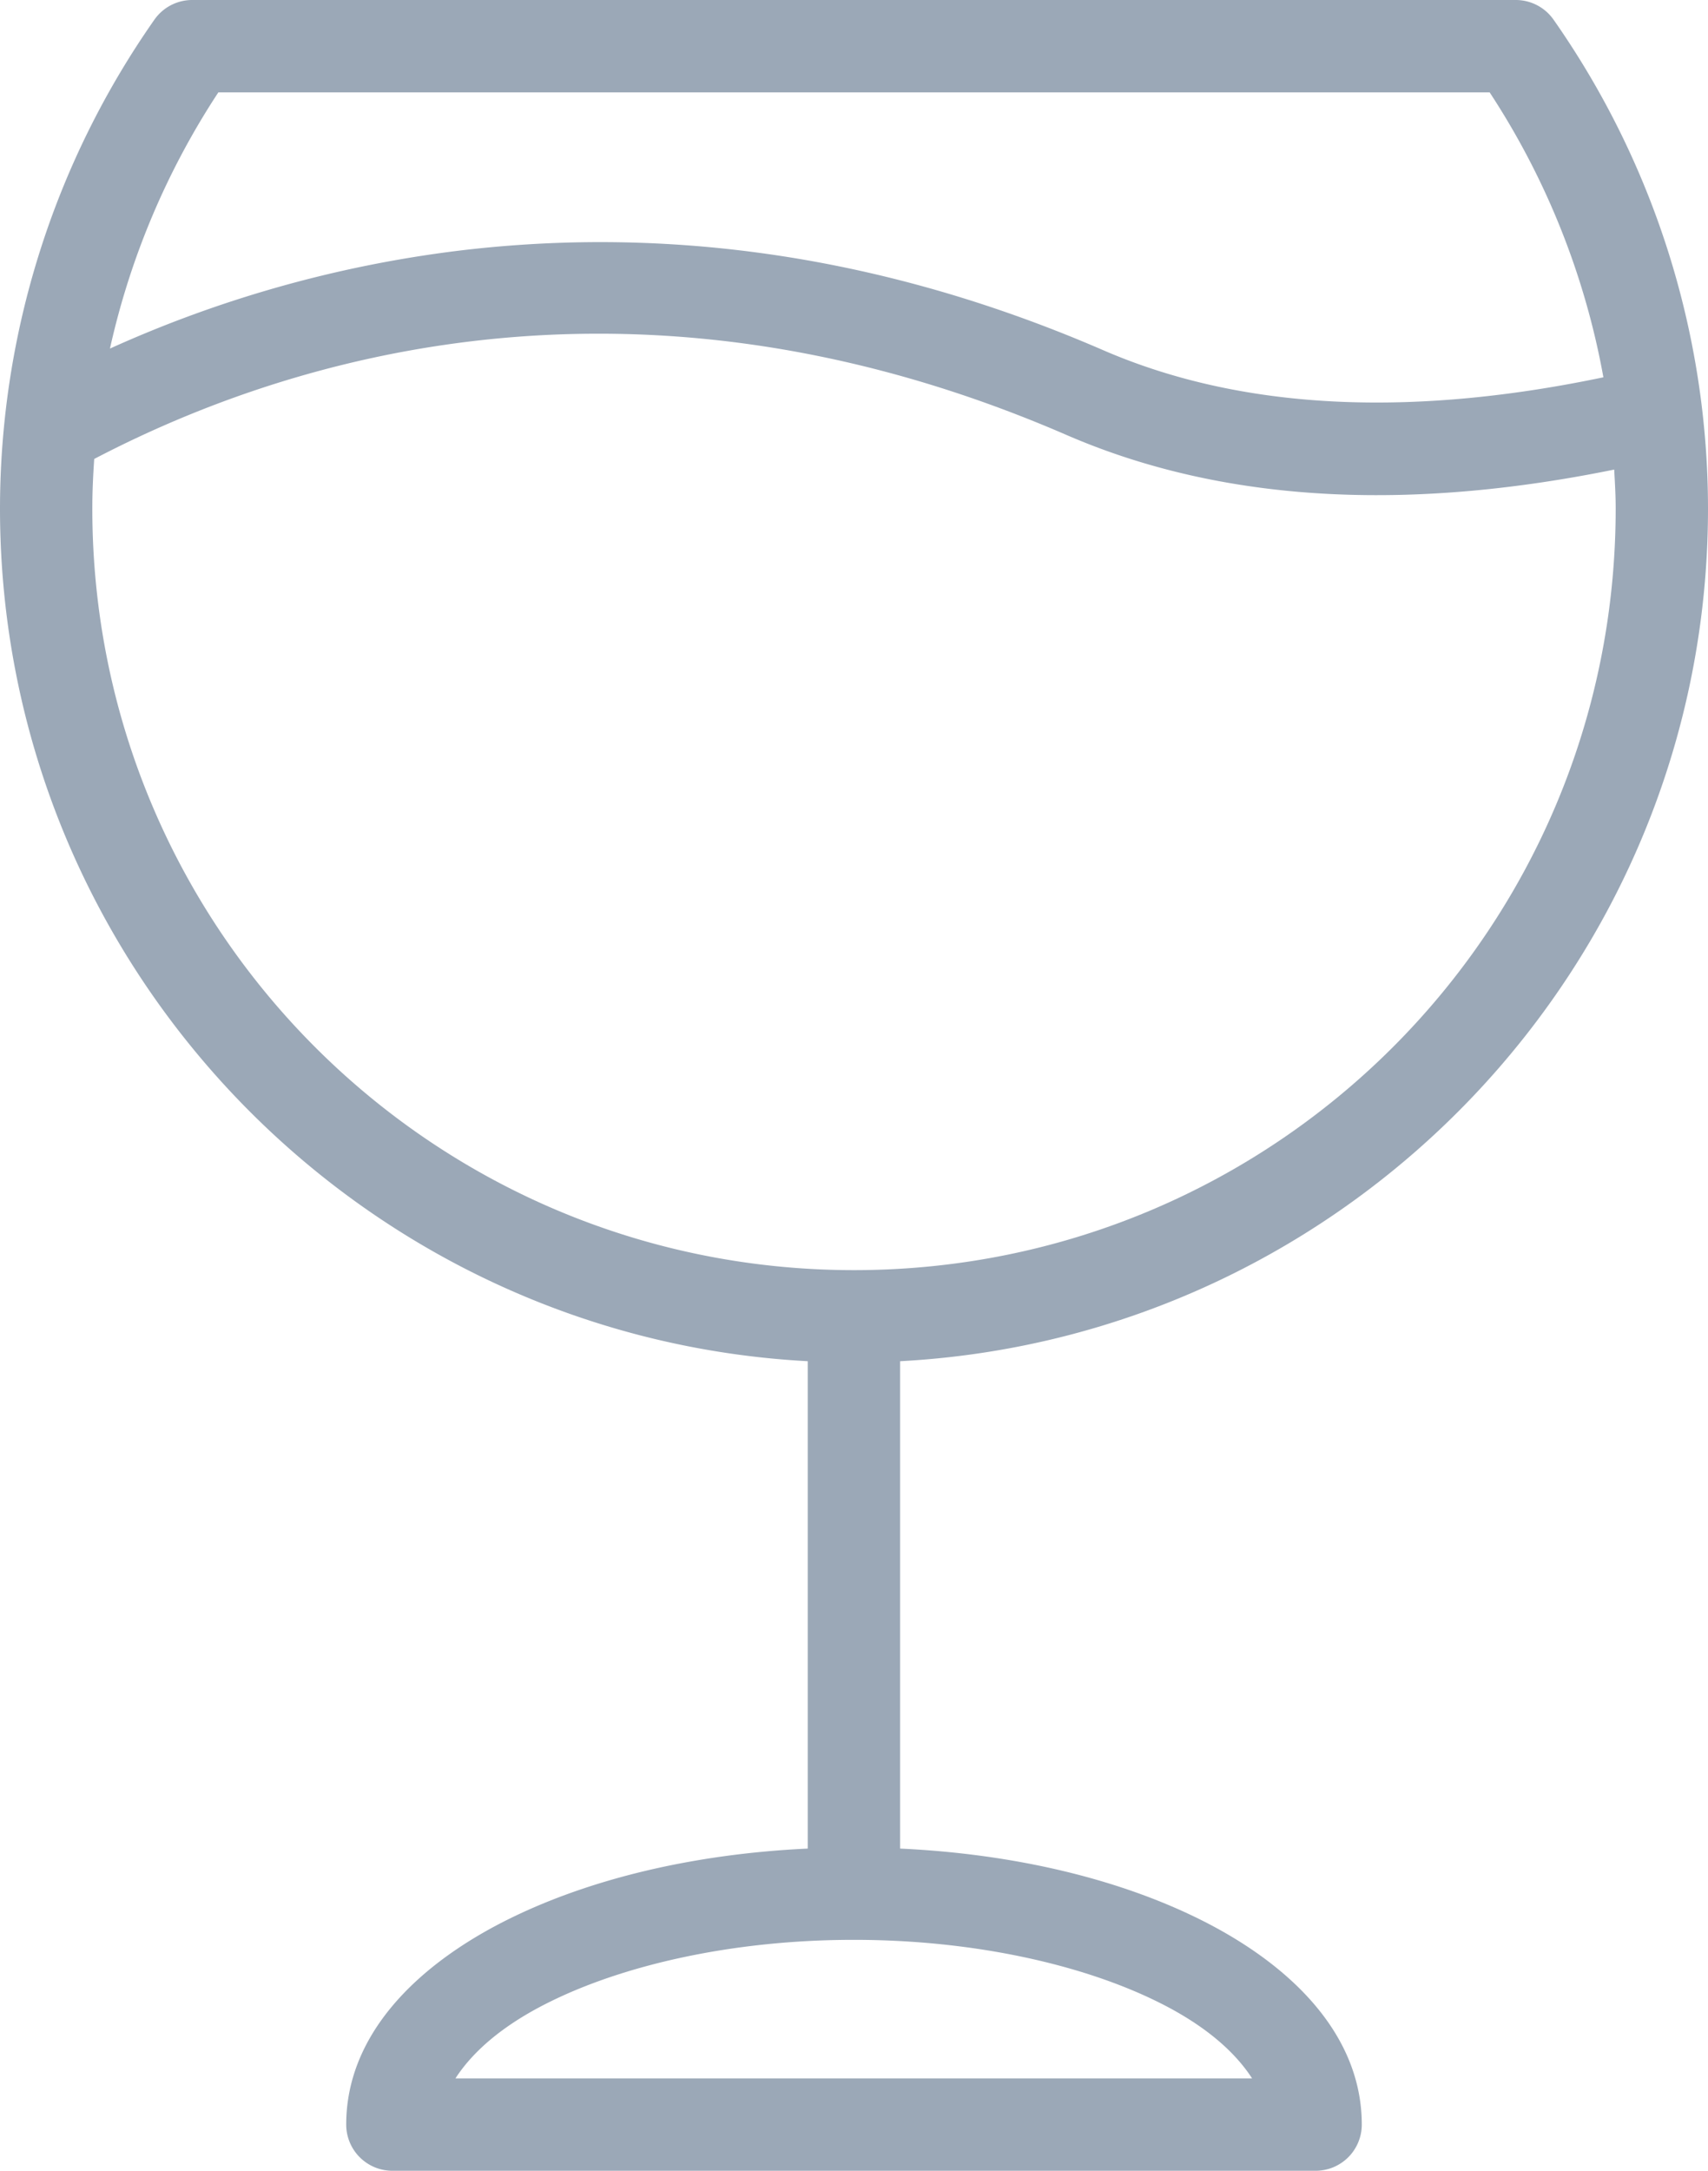
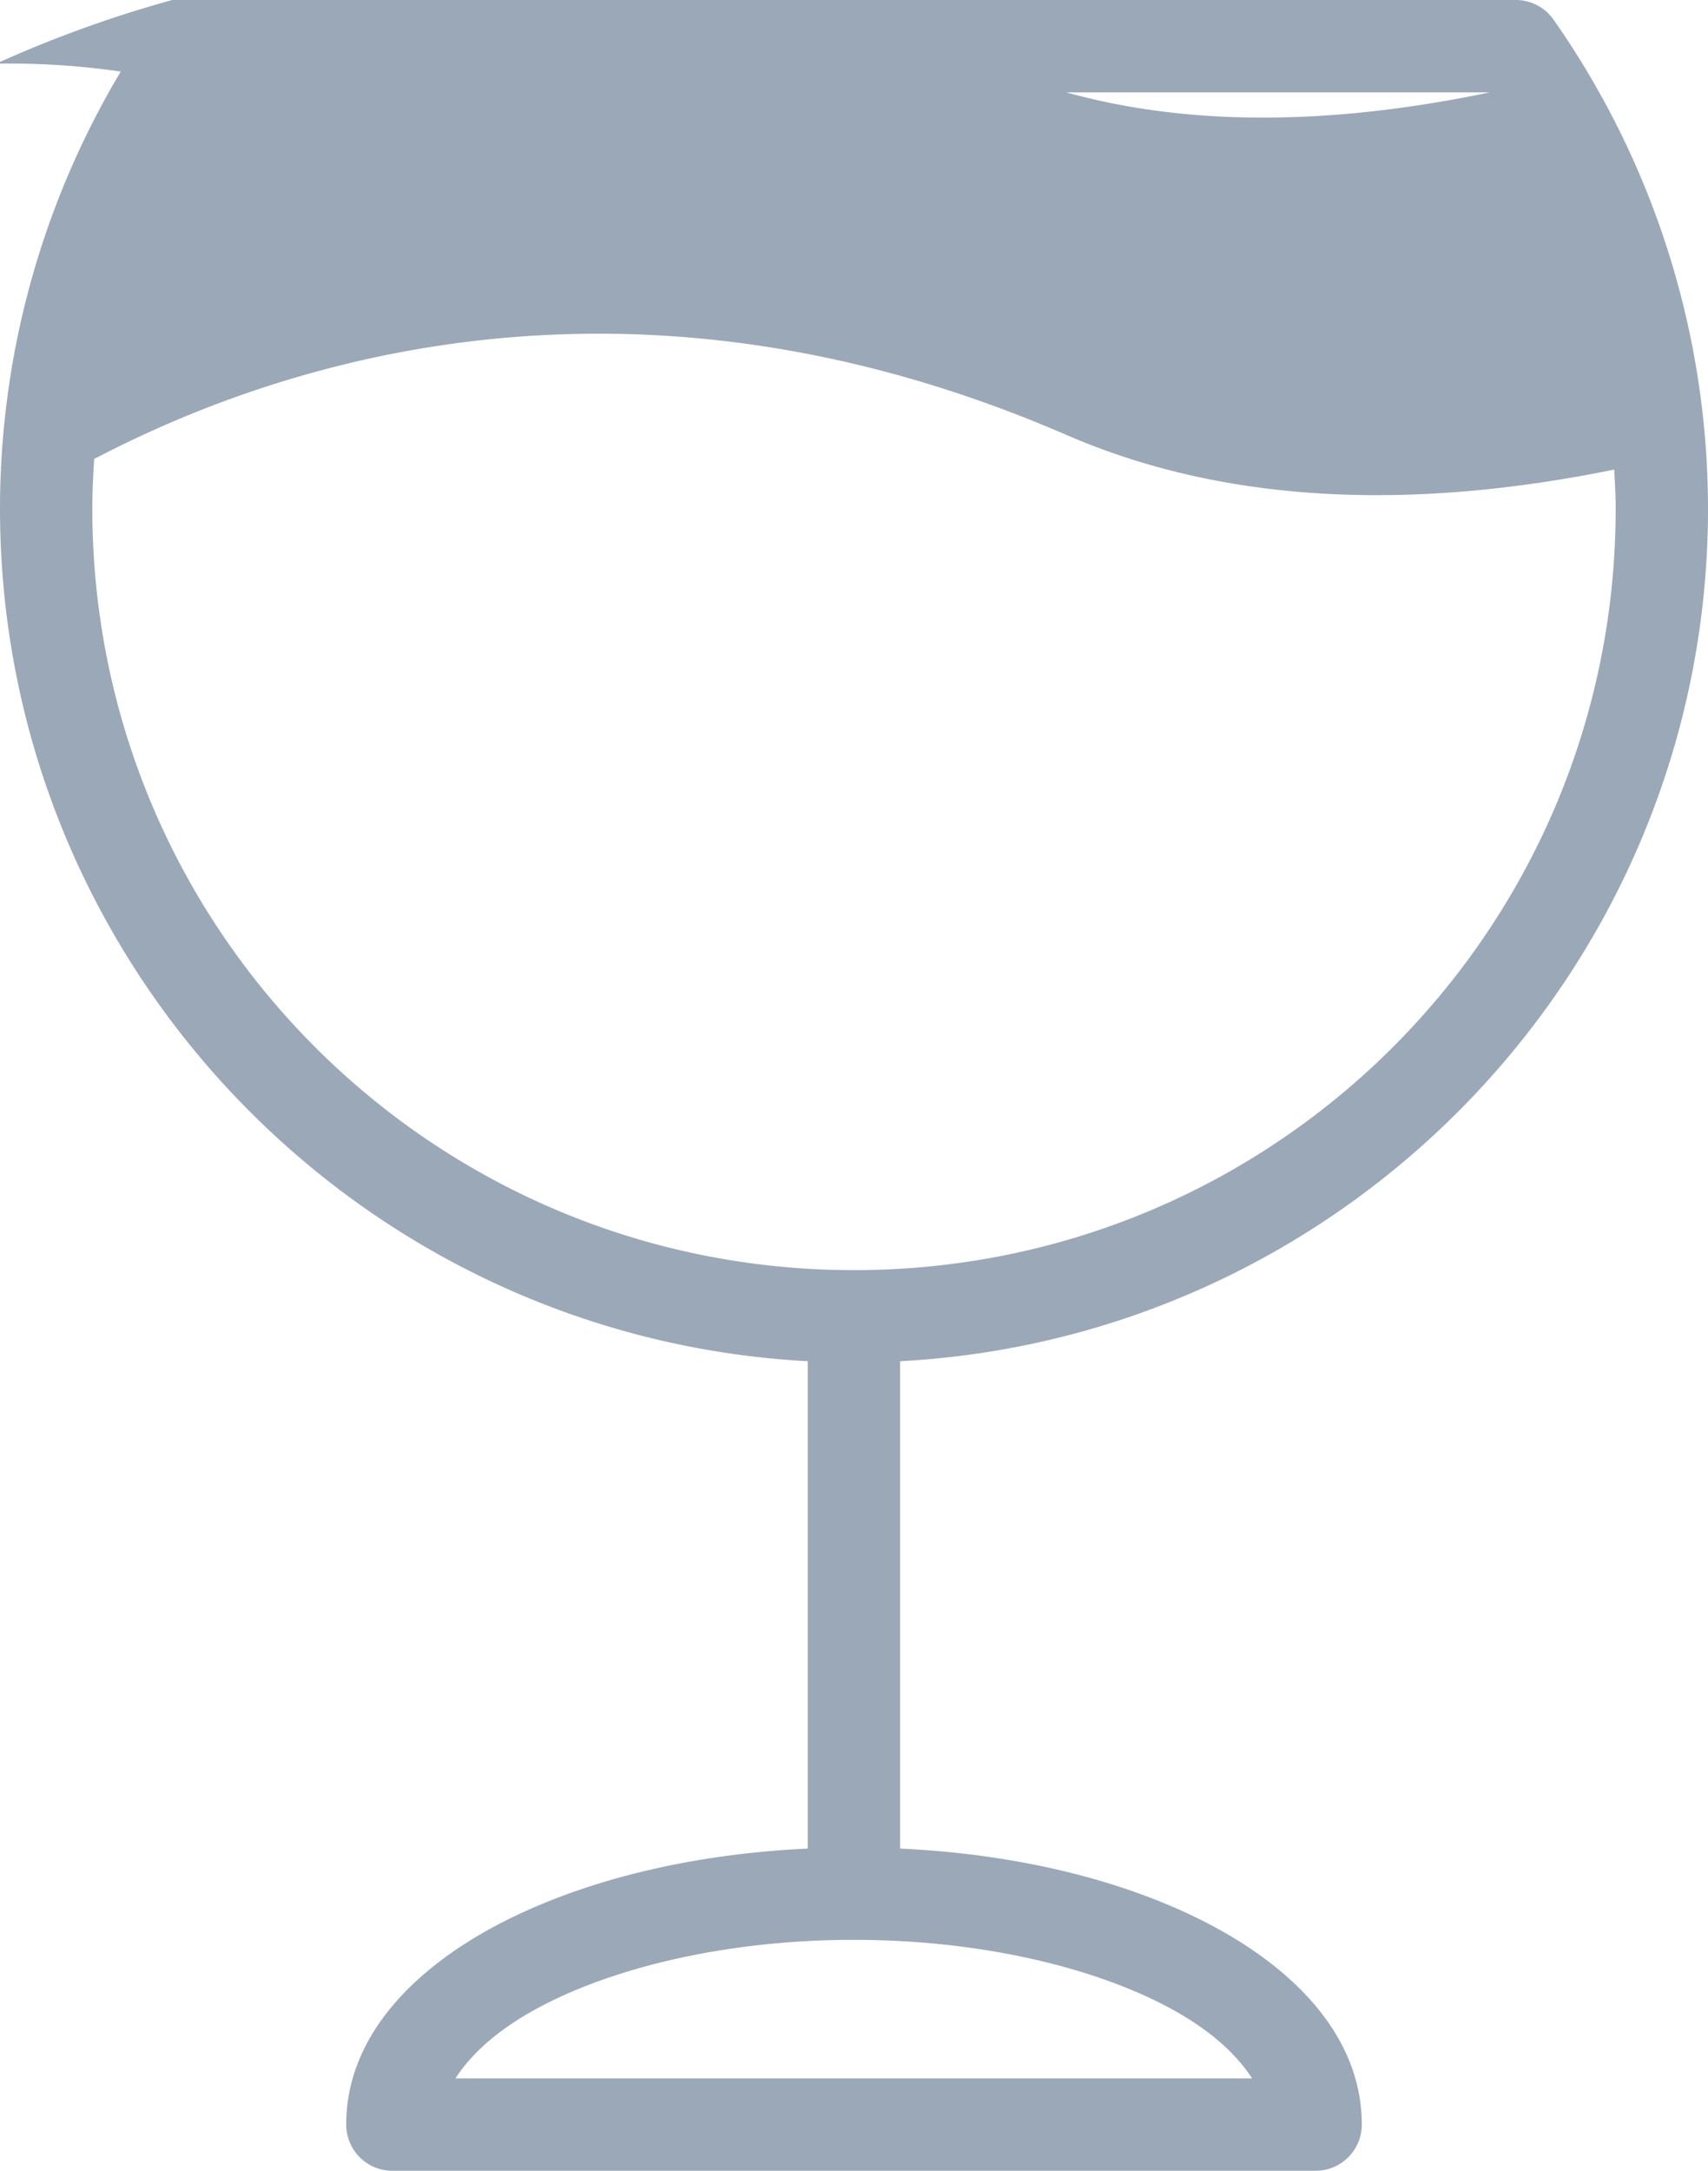
<svg xmlns="http://www.w3.org/2000/svg" width="37" height="47" viewBox="0 0 37 47">
  <g>
    <g>
      <g>
-         <path fill="#9ba8b7" d="M18.495 42c2.625 0 4.993.546 6.62 1.36 1.012.505 1.645 1.077 2.009 1.64H9.866c.364-.563.997-1.135 2.009-1.64 1.627-.814 3.995-1.36 6.62-1.36zM12.962 7.225c3.024-.001 6.439.588 10.14 2.192 3.631 1.574 7.734 1.591 11.866.75.015.278.032.555.032.834.005 9.124-7.375 16.499-16.5 16.499S1.995 20.125 2 11.001c0-.356.017-.71.041-1.064 2.414-1.262 6.182-2.711 10.92-2.712zM4.73 2h27.54a16.633 16.633 0 0 1 2.464 6.169c-3.92.82-7.66.789-10.836-.587-5.267-2.283-10.052-2.64-14.036-2.145a26.031 26.031 0 0 0-7.48 2.11A16.688 16.688 0 0 1 4.73 2zm-.566-2a1 1 0 0 0-.82.427A18.458 18.458 0 0 0 0 10.999c-.006 9.87 7.757 17.95 17.498 18.473v10.552c-2.5.117-4.757.667-6.517 1.546C8.99 42.566 7.5 44.08 7.5 46a1 1 0 0 0 1 1h20a1 1 0 0 0 1-1c0-1.921-1.49-3.434-3.481-4.43-1.76-.88-4.02-1.43-6.52-1.546V29.472c9.743-.52 17.507-8.602 17.501-18.473A18.457 18.457 0 0 0 33.655.427a1 1 0 0 0-.82-.427z" />
+         <path fill="#9ba8b7" d="M18.495 42c2.625 0 4.993.546 6.62 1.36 1.012.505 1.645 1.077 2.009 1.64H9.866c.364-.563.997-1.135 2.009-1.64 1.627-.814 3.995-1.36 6.62-1.36zM12.962 7.225c3.024-.001 6.439.588 10.14 2.192 3.631 1.574 7.734 1.591 11.866.75.015.278.032.555.032.834.005 9.124-7.375 16.499-16.5 16.499S1.995 20.125 2 11.001c0-.356.017-.71.041-1.064 2.414-1.262 6.182-2.711 10.92-2.712zM4.73 2h27.54c-3.92.82-7.66.789-10.836-.587-5.267-2.283-10.052-2.64-14.036-2.145a26.031 26.031 0 0 0-7.48 2.11A16.688 16.688 0 0 1 4.73 2zm-.566-2a1 1 0 0 0-.82.427A18.458 18.458 0 0 0 0 10.999c-.006 9.87 7.757 17.95 17.498 18.473v10.552c-2.5.117-4.757.667-6.517 1.546C8.99 42.566 7.5 44.08 7.5 46a1 1 0 0 0 1 1h20a1 1 0 0 0 1-1c0-1.921-1.49-3.434-3.481-4.43-1.76-.88-4.02-1.43-6.52-1.546V29.472c9.743-.52 17.507-8.602 17.501-18.473A18.457 18.457 0 0 0 33.655.427a1 1 0 0 0-.82-.427z" />
      </g>
    </g>
  </g>
</svg>